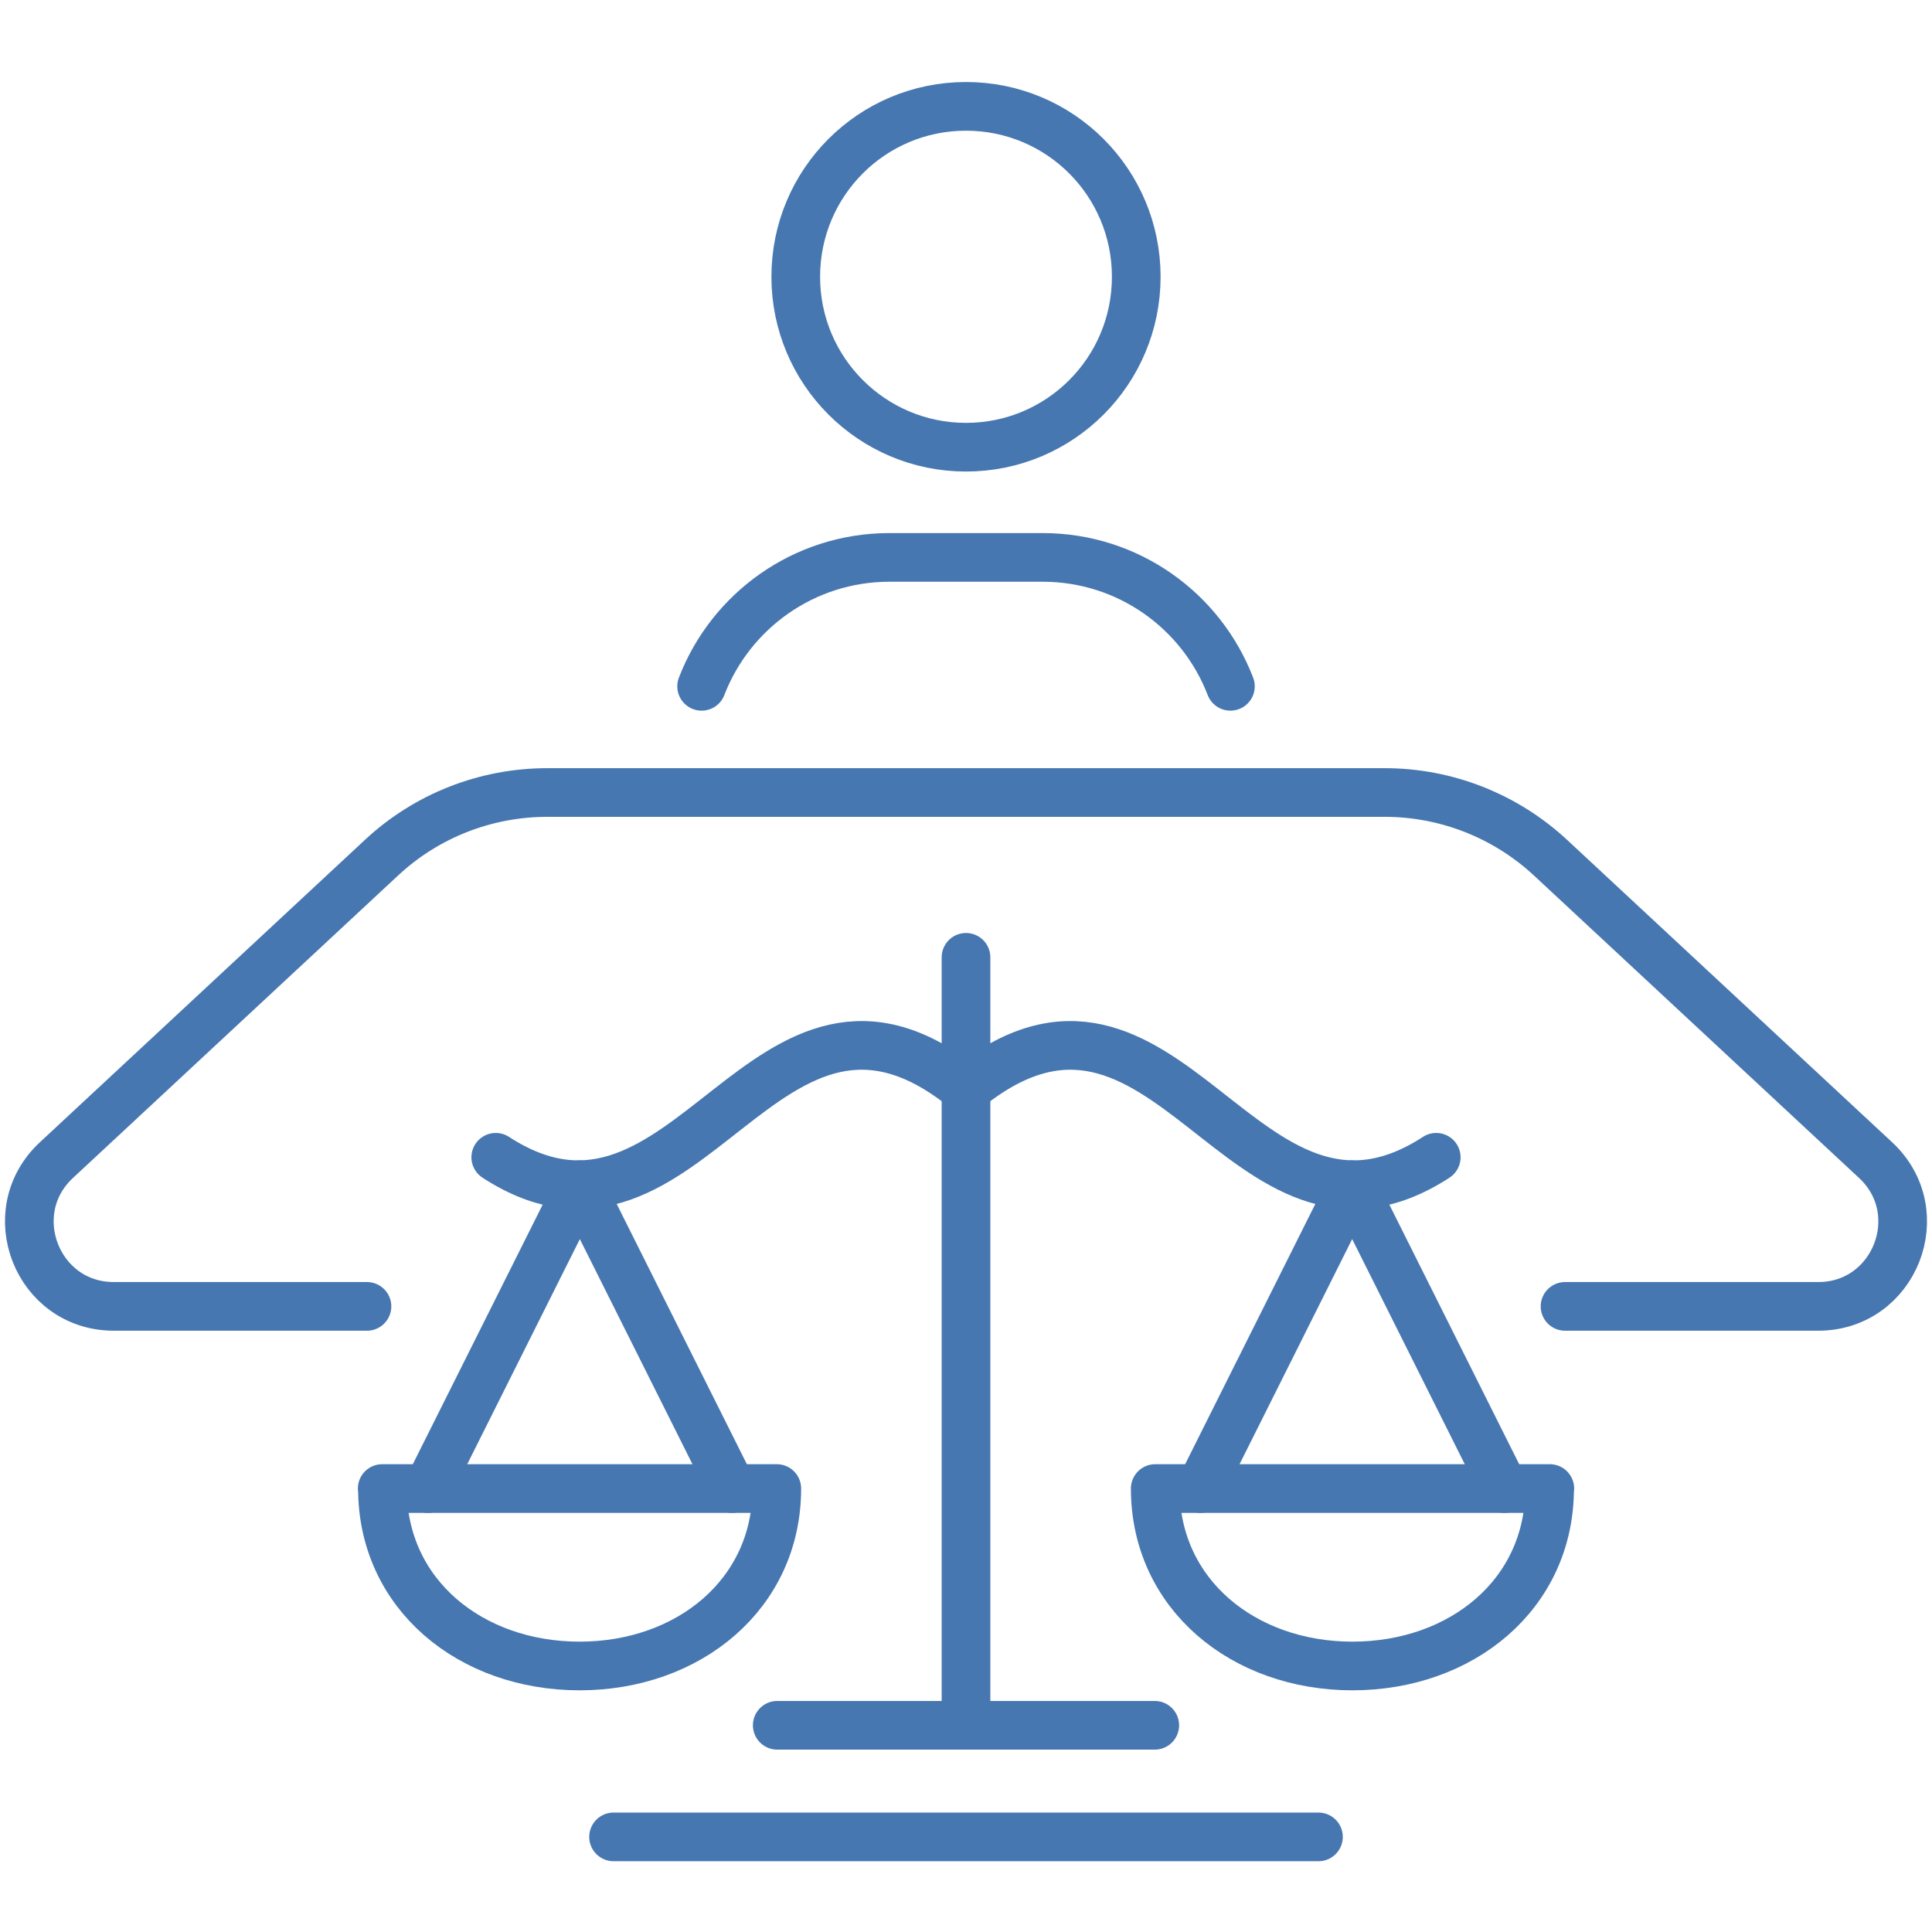
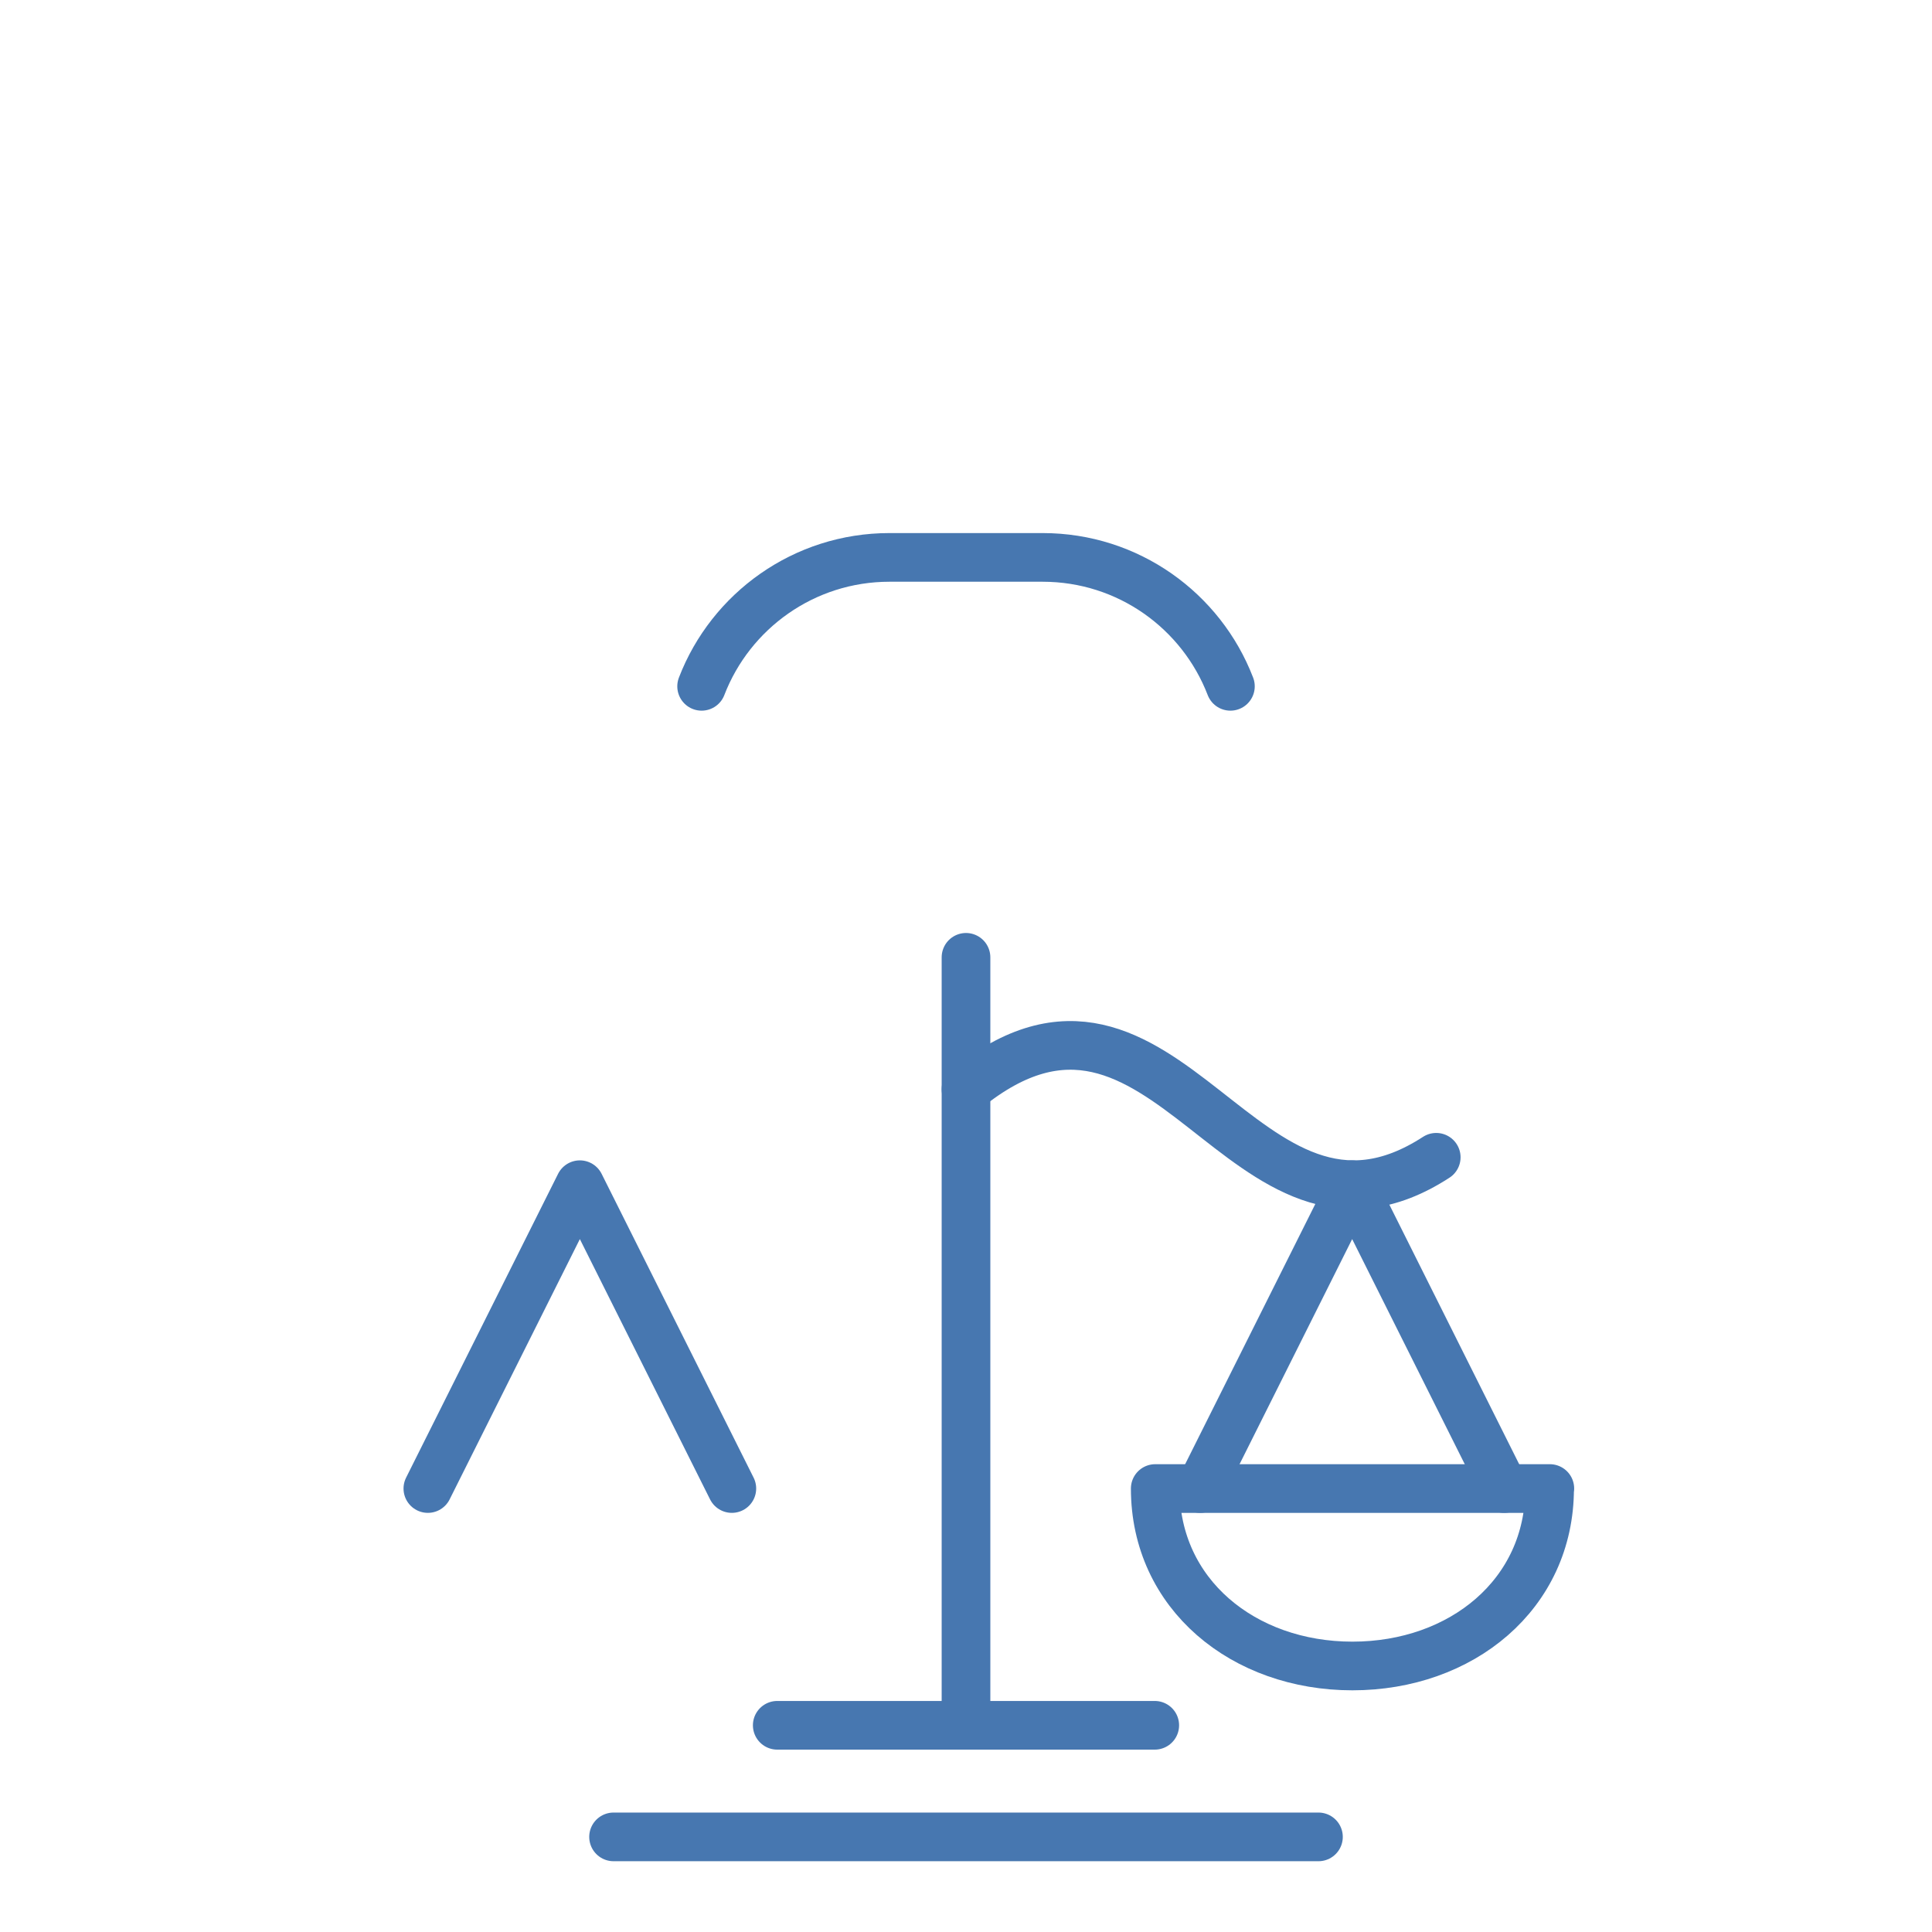
<svg xmlns="http://www.w3.org/2000/svg" width="100" height="100" viewBox="0 0 100 100" fill="none">
  <g clip-path="url(#clip0_1686_9816)">
-     <path d="M81.006 67.618H94.109C98.073 67.618 99.988 62.752 97.079 60.046L80.255 44.394C77.915 42.222 74.849 41.02 71.673 41.02H28.328C25.14 41.02 22.073 42.222 19.746 44.394L2.921 60.046C0.012 62.752 1.927 67.618 5.891 67.618H18.994" stroke="#4777B0" stroke-width="2.519" stroke-linecap="round" stroke-linejoin="round" />
-     <path d="M50 23.147C45.139 23.147 41.188 19.204 41.188 14.326C41.188 9.448 45.127 5.505 50 5.505C54.872 5.505 58.812 9.448 58.812 14.326C58.812 19.204 54.872 23.147 50 23.147Z" stroke="#4777B0" stroke-width="2.519" stroke-linecap="round" stroke-linejoin="round" />
    <path d="M36.316 35.524C37.819 31.617 41.613 28.851 46.038 28.851H53.965C58.401 28.851 62.183 31.617 63.686 35.524" stroke="#4777B0" stroke-width="2.519" stroke-linecap="round" stroke-linejoin="round" />
-     <path d="M19.795 77.046C19.795 82.53 24.365 86.231 30.001 86.231C35.638 86.231 40.207 82.518 40.207 77.046H19.783H19.795Z" stroke="#4777B0" stroke-width="2.519" stroke-linecap="round" stroke-linejoin="round" />
    <path d="M37.88 77.046L30.013 61.32L22.146 77.046" stroke="#4777B0" stroke-width="2.519" stroke-linecap="round" stroke-linejoin="round" />
    <path d="M40.23 89.301H59.77" stroke="#4777B0" stroke-width="2.519" stroke-linecap="round" stroke-linejoin="round" />
    <path d="M50 89.301V49.551" stroke="#4777B0" stroke-width="2.519" stroke-linecap="round" stroke-linejoin="round" />
-     <path d="M25.66 59.901C35.697 66.416 39.563 47.888 50 56.382" stroke="#4777B0" stroke-width="2.519" stroke-linecap="round" stroke-linejoin="round" />
    <path d="M31.758 95.077H68.243" stroke="#4777B0" stroke-width="2.519" stroke-linecap="round" stroke-linejoin="round" />
    <path d="M80.207 77.046C80.207 82.53 75.637 86.231 70.001 86.231C64.365 86.231 59.795 82.518 59.795 77.046H80.219H80.207Z" stroke="#4777B0" stroke-width="2.519" stroke-linecap="round" stroke-linejoin="round" />
    <path d="M62.121 77.046L69.988 61.32L77.854 77.046" stroke="#4777B0" stroke-width="2.519" stroke-linecap="round" stroke-linejoin="round" />
    <path d="M74.339 59.901C64.303 66.416 60.436 47.888 50 56.382" stroke="#4777B0" stroke-width="2.519" stroke-linecap="round" stroke-linejoin="round" />
  </g>
  <defs>
    <clipPath id="clip0_1686_9816">
      <rect width="100" height="92.593" fill="white" transform="translate(0 4)" />
    </clipPath>
  </defs>
</svg>